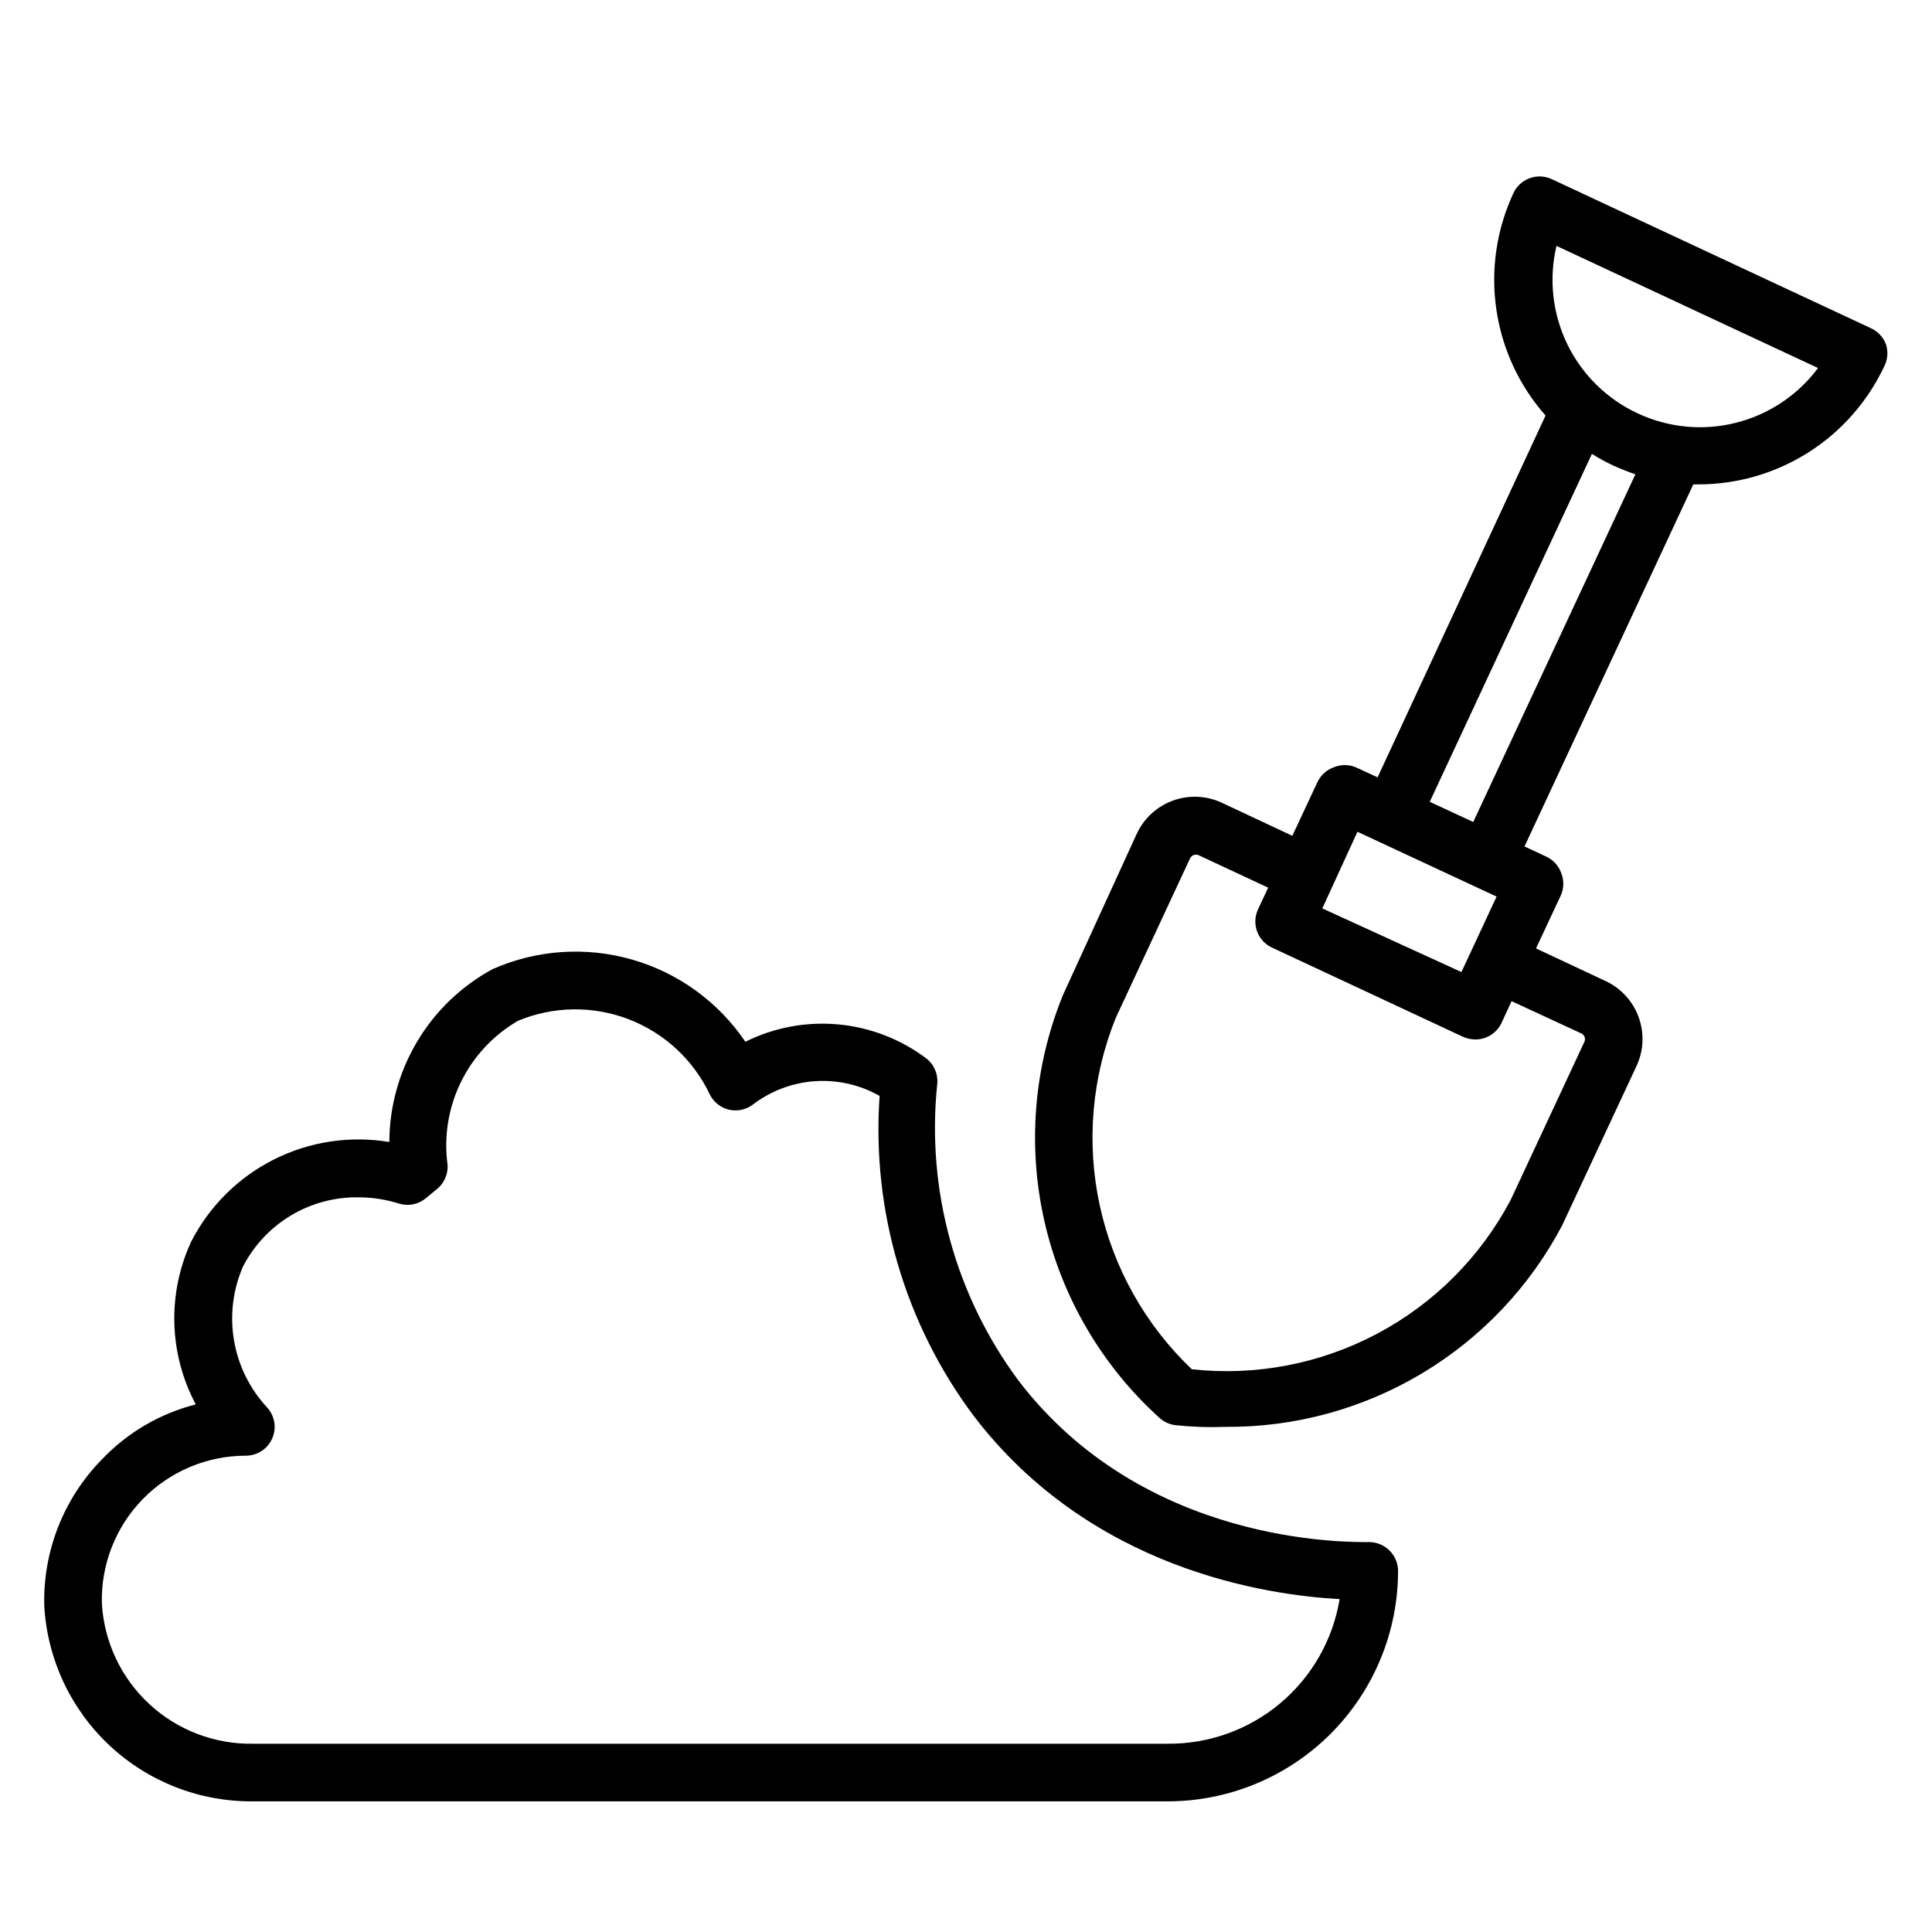
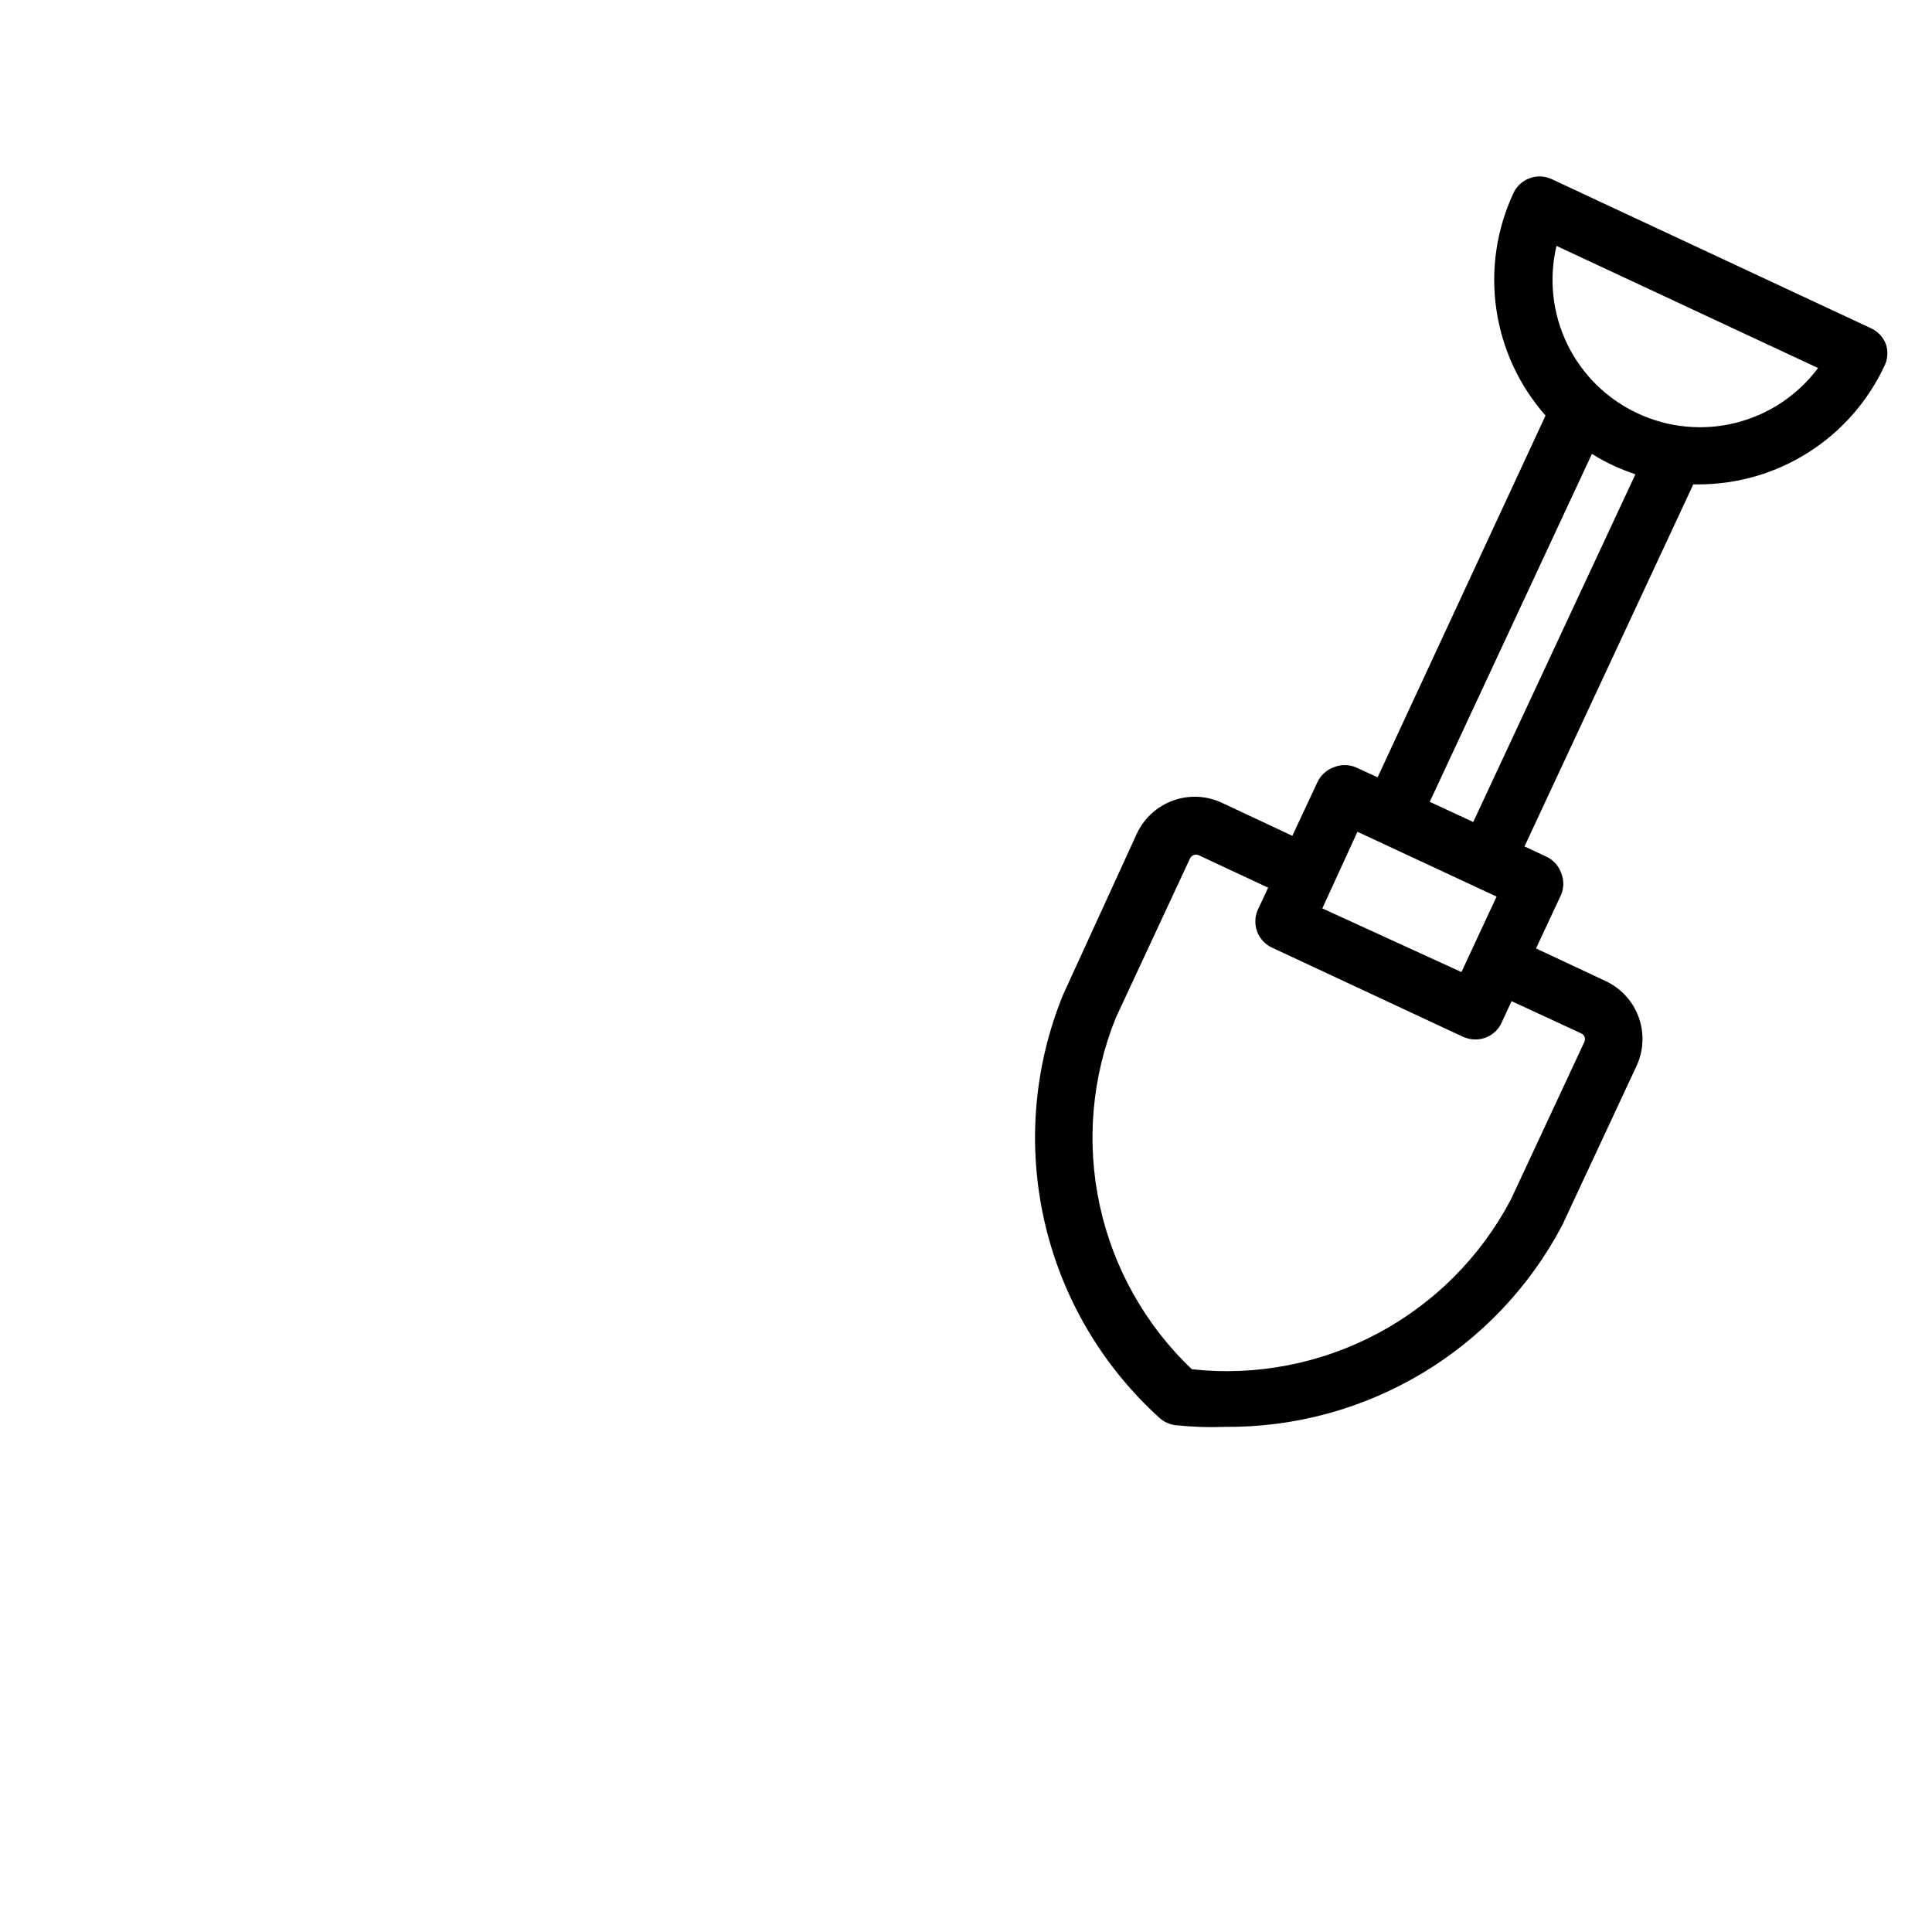
<svg xmlns="http://www.w3.org/2000/svg" fill="#000000" width="800px" height="800px" version="1.1" viewBox="144 144 512 512">
  <g>
    <path d="m643.81 235.27c-0.707-1.895-2.133-3.434-3.969-4.277l-84.504-39.465c-1.859-0.902-4.004-1.016-5.945-0.312-1.941 0.707-3.516 2.168-4.359 4.055-4.449 9.578-6.008 20.246-4.488 30.699 1.516 10.453 6.047 20.234 13.039 28.152l-44.504 95.879-5.801-2.672c-1.859-0.766-3.945-0.766-5.805 0-1.922 0.688-3.488 2.117-4.352 3.969l-6.641 14.199-18.398-8.625h0.004c-4.121-2.019-8.879-2.281-13.195-0.727-4.316 1.551-7.816 4.789-9.707 8.969l-19.465 42.52c-7.773 19.055-9.492 40.039-4.914 60.105 4.574 20.062 15.219 38.23 30.488 52.031 1.148 1.039 2.586 1.703 4.121 1.906 4.41 0.473 8.848 0.625 13.281 0.457 18.359 0.152 36.402-4.758 52.156-14.18 15.754-9.426 28.609-23.008 37.156-39.254l19.695-42.215v0.004c1.895-4.082 2.09-8.746 0.543-12.969-1.543-4.227-4.707-7.66-8.789-9.551l-18.398-8.625 6.641-14.199h0.004c0.785-1.883 0.785-3.996 0-5.879-0.707-1.895-2.133-3.43-3.969-4.273l-5.727-2.672 44.73-95.953h1.301c10.344 0.008 20.477-2.93 29.207-8.473 8.734-5.543 15.707-13.461 20.105-22.824 0.91-1.797 1.074-3.883 0.457-5.801zm-140.07 129.16 36.871 17.176-9.316 20-36.867-16.871zm59.312 53.434c0.84 0.383 1.215 1.371 0.84 2.215l-19.543 41.906c-7.965 15.09-20.277 27.438-35.348 35.441-15.066 8.004-32.195 11.297-49.156 9.445-12.309-11.711-20.812-26.855-24.406-43.465-3.594-16.605-2.109-33.91 4.254-49.664l19.695-42.289c0.41-0.809 1.371-1.176 2.215-0.84l18.473 8.625-2.672 5.727c-1.793 3.816-0.152 8.359 3.664 10.152l50.688 23.664c1.035 0.453 2.152 0.688 3.281 0.688 2.938-0.008 5.606-1.699 6.871-4.352l2.672-5.801zm-28.625-56.027-11.527-5.344 42.977-92.211v-0.004c1.789 1.141 3.648 2.16 5.57 3.055 1.984 0.918 3.969 1.68 5.953 2.367zm43.512-108.32h-0.004c-8.129-3.797-14.703-10.281-18.613-18.359-3.906-8.078-4.906-17.258-2.836-25.992l69.312 32.367c-5.375 7.207-13.074 12.336-21.797 14.52-8.719 2.184-17.93 1.289-26.066-2.535z" />
-     <path d="m506.87 552.67c-6.031 0-59.695 0.762-92.977-42.824-16.727-22.551-24.406-50.543-21.527-78.473 0.305-2.676-0.824-5.316-2.977-6.945-6.789-5.09-14.863-8.188-23.312-8.957-8.453-0.77-16.949 0.824-24.547 4.606-7.144-10.555-17.77-18.266-30.02-21.781-12.254-3.516-25.352-2.617-37.004 2.547-8.246 4.477-15.133 11.094-19.941 19.152-4.809 8.059-7.359 17.262-7.387 26.648-10.422-1.746-21.133-0.125-30.574 4.621-9.441 4.75-17.129 12.379-21.945 21.789-6.363 13.773-5.914 29.738 1.223 43.129-9.504 2.414-18.133 7.469-24.883 14.582-10.129 10.324-15.637 24.316-15.27 38.777 0.785 14.098 6.977 27.355 17.281 37.008 10.309 9.652 23.941 14.961 38.062 14.824h242.36c16.195 0 31.727-6.438 43.18-17.887 11.453-11.453 17.887-26.988 17.887-43.184-0.008-2.078-0.863-4.062-2.367-5.496-1.414-1.363-3.301-2.129-5.266-2.137zm-53.434 53.434h-242.36c-10.164 0.176-20-3.574-27.465-10.469-7.469-6.898-11.984-16.41-12.609-26.555-0.312-10.316 3.574-20.324 10.766-27.73 7.191-7.406 17.074-11.586 27.398-11.578 3.016-0.008 5.742-1.789 6.961-4.543 1.223-2.754 0.707-5.969-1.312-8.207-4.598-4.93-7.656-11.098-8.793-17.742-1.141-6.648-0.312-13.48 2.383-19.66 2.887-5.586 7.273-10.258 12.668-13.496 5.391-3.234 11.578-4.906 17.867-4.824 3.676-0.004 7.332 0.562 10.84 1.68 2.457 0.738 5.125 0.195 7.098-1.453l2.672-2.215v0.004c2.078-1.551 3.231-4.055 3.055-6.644-1.02-7.496 0.215-15.129 3.543-21.926 3.332-6.797 8.605-12.449 15.156-16.238 9.371-3.894 19.883-4.027 29.352-0.375 9.465 3.652 17.16 10.812 21.488 19.992 1.031 2.016 2.906 3.469 5.113 3.969 2.188 0.48 4.477-0.02 6.262-1.375 4.758-3.633 10.477-5.785 16.449-6.191 5.973-0.406 11.93 0.949 17.137 3.902-2.125 30.312 6.703 60.383 24.887 84.73 30.992 40.688 77.48 47.555 97.023 48.625h-0.004c-1.781 10.77-7.352 20.551-15.707 27.578-8.355 7.023-18.949 10.836-29.863 10.742z" />
  </g>
</svg>